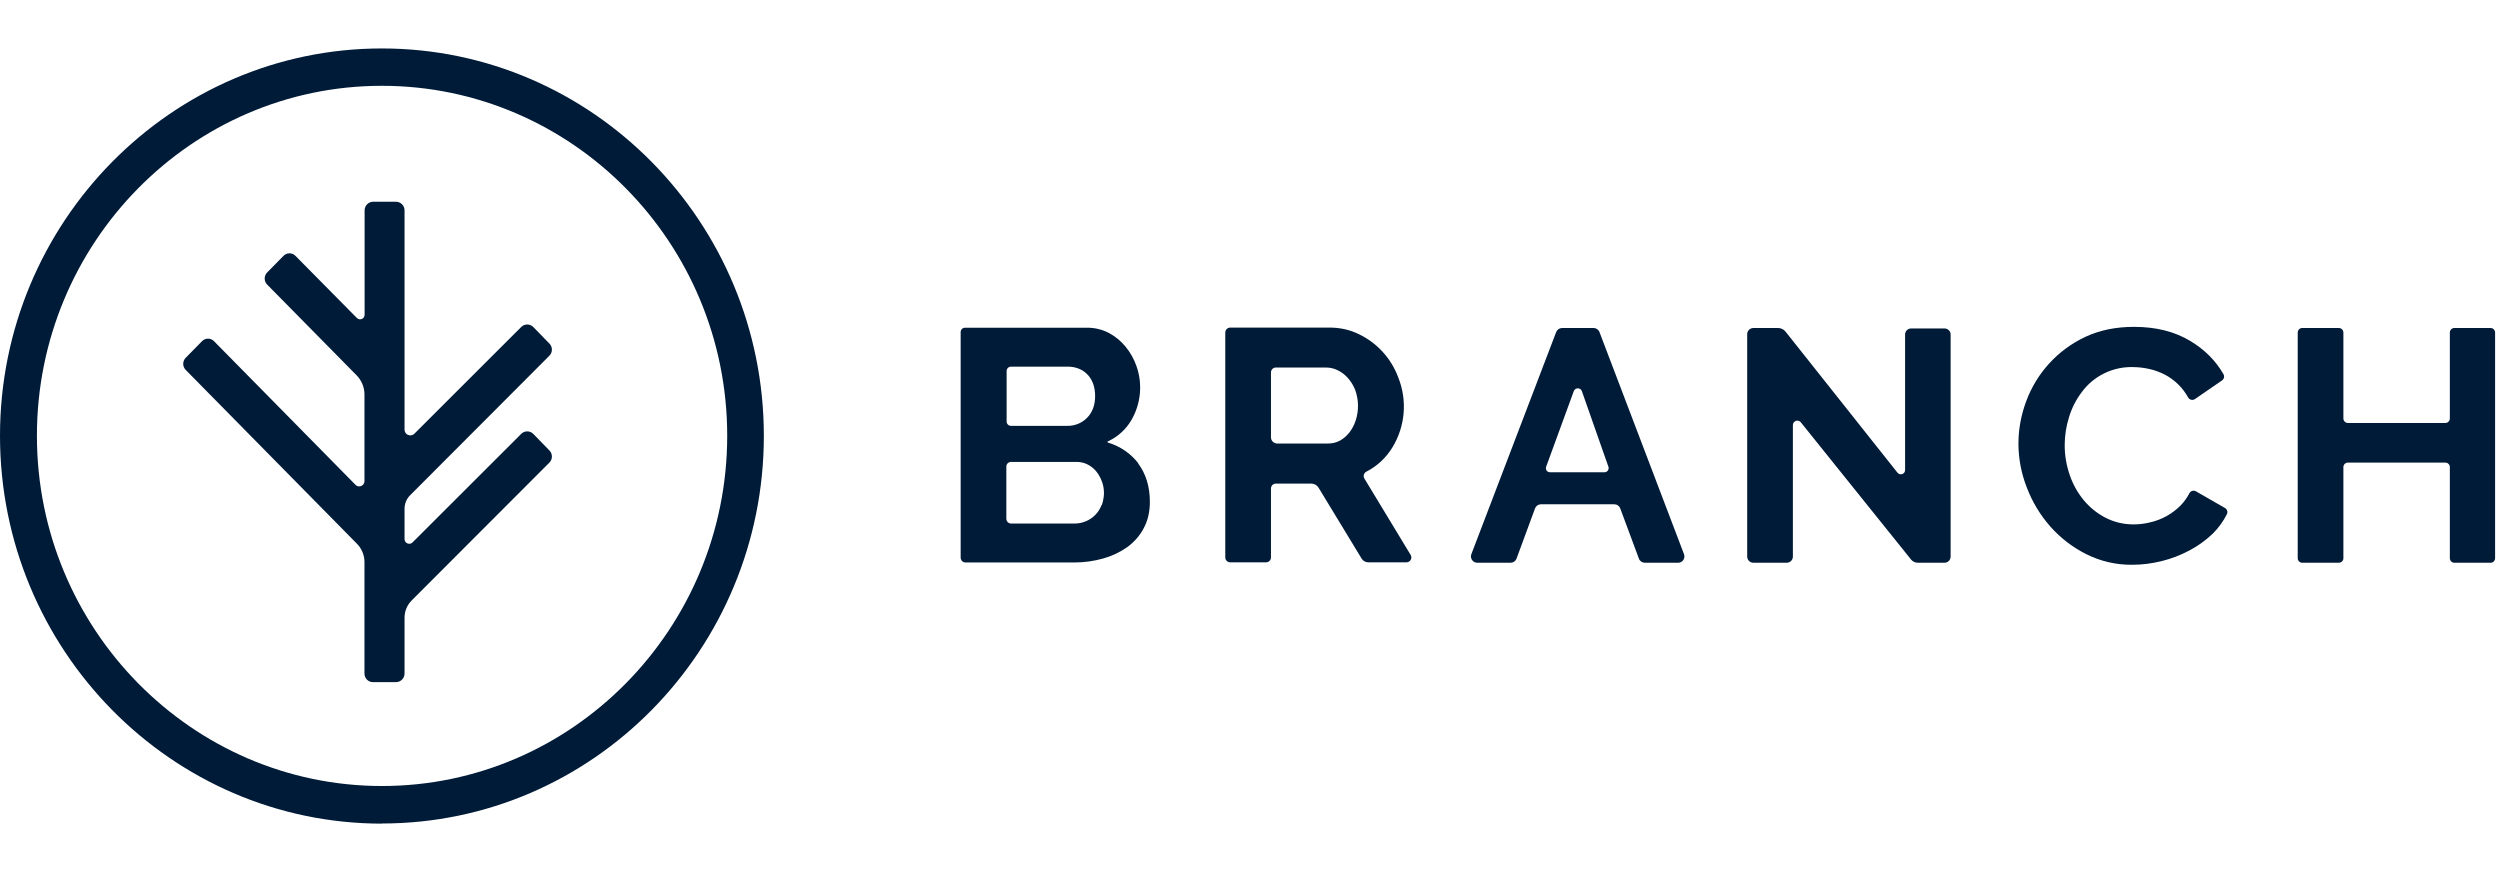
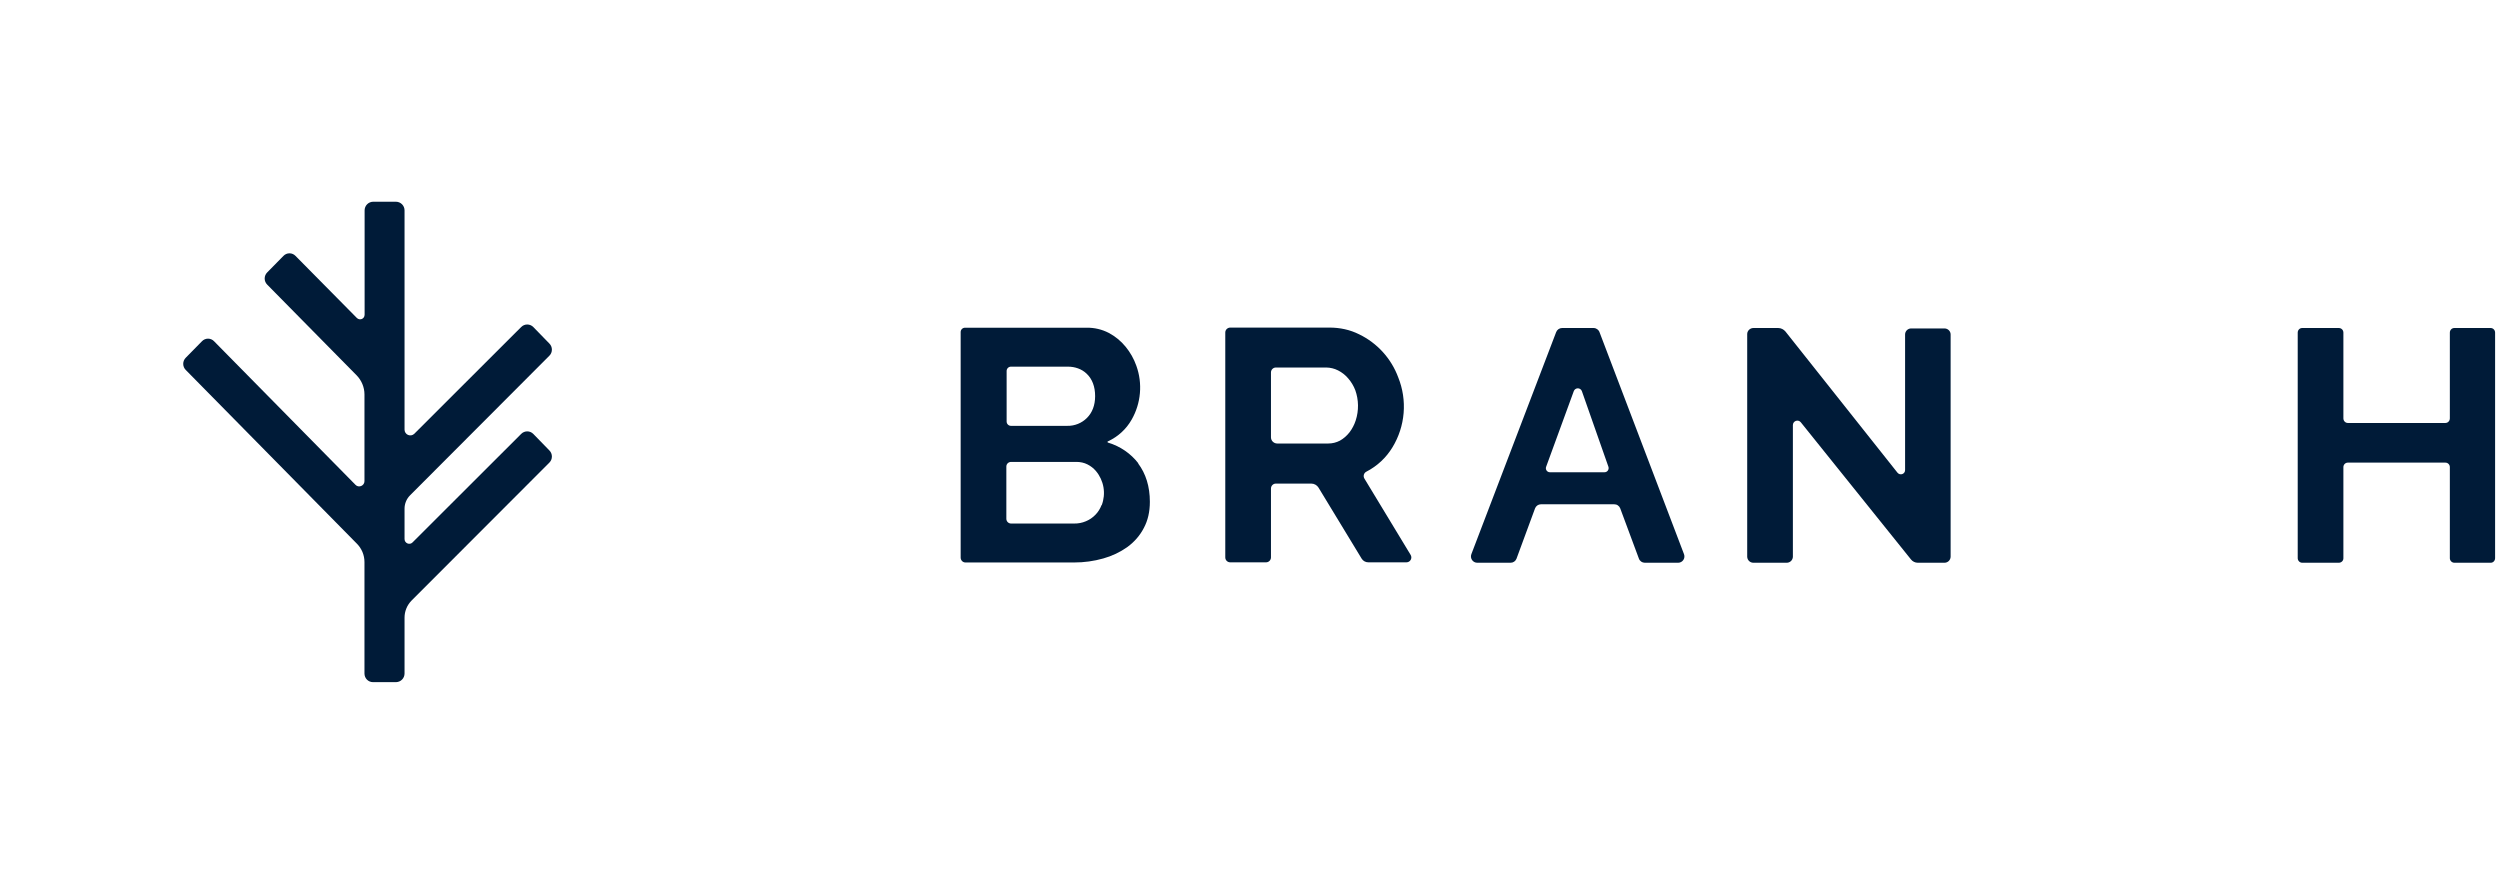
<svg xmlns="http://www.w3.org/2000/svg" width="258" height="90" viewBox="0 0 258 90" fill="none">
  <path fill-rule="evenodd" clip-rule="evenodd" d="M131.164 45.133C131.164 45.489 131.46 45.771 131.816 45.771H137.064C137.509 45.771 137.91 45.667 138.28 45.474C138.651 45.267 138.977 44.985 139.259 44.629C139.546 44.255 139.766 43.833 139.911 43.384C140.239 42.37 140.223 41.275 139.867 40.271C139.693 39.82 139.443 39.404 139.125 39.04C138.837 38.702 138.484 38.425 138.087 38.225C137.71 38.034 137.294 37.932 136.872 37.928H131.683C131.615 37.926 131.548 37.938 131.485 37.962C131.422 37.987 131.365 38.023 131.317 38.07C131.268 38.117 131.23 38.174 131.204 38.236C131.177 38.298 131.164 38.365 131.164 38.432V45.133ZM126.449 57.513V34.311C126.449 34.029 126.686 33.806 126.968 33.806H137.183C138.295 33.806 139.318 34.029 140.267 34.503C142.135 35.409 143.58 37.003 144.299 38.951C144.767 40.116 144.957 41.373 144.854 42.624C144.751 43.874 144.358 45.084 143.706 46.156C143.058 47.231 142.124 48.103 141.008 48.677C140.945 48.709 140.889 48.754 140.845 48.809C140.8 48.864 140.767 48.928 140.749 48.997C140.731 49.066 140.728 49.137 140.739 49.207C140.75 49.277 140.776 49.344 140.815 49.403L145.575 57.261C145.622 57.337 145.649 57.425 145.651 57.515C145.653 57.605 145.631 57.695 145.587 57.773C145.543 57.852 145.479 57.918 145.401 57.963C145.323 58.008 145.235 58.032 145.145 58.032H141.216C141.076 58.034 140.938 57.999 140.816 57.932C140.694 57.864 140.591 57.766 140.519 57.646L136.071 50.322C135.993 50.196 135.884 50.092 135.754 50.019C135.625 49.946 135.479 49.908 135.33 49.907H131.668C131.534 49.907 131.406 49.96 131.311 50.055C131.217 50.15 131.164 50.278 131.164 50.411V57.528C131.164 57.795 130.941 58.032 130.66 58.032H126.953C126.886 58.032 126.819 58.018 126.757 57.992C126.695 57.966 126.639 57.927 126.592 57.879C126.545 57.831 126.508 57.773 126.483 57.71C126.459 57.648 126.447 57.58 126.449 57.513ZM165.99 48.173L163.247 40.359C163.215 40.276 163.158 40.203 163.084 40.153C163.009 40.102 162.922 40.074 162.832 40.074C162.742 40.074 162.654 40.102 162.58 40.153C162.506 40.203 162.449 40.276 162.417 40.359L159.555 48.188C159.534 48.249 159.528 48.315 159.537 48.38C159.547 48.445 159.571 48.506 159.609 48.56C159.646 48.613 159.696 48.657 159.754 48.688C159.811 48.718 159.875 48.735 159.941 48.736H165.589C165.886 48.736 166.079 48.44 165.99 48.173ZM161.201 33.851H164.463C164.729 33.851 164.981 34.029 165.07 34.281L173.788 57.187C173.826 57.285 173.84 57.39 173.829 57.494C173.818 57.599 173.781 57.699 173.723 57.786C173.665 57.873 173.587 57.945 173.495 57.996C173.403 58.046 173.3 58.074 173.195 58.076H169.741C169.607 58.075 169.478 58.033 169.369 57.957C169.261 57.88 169.178 57.772 169.133 57.646L167.205 52.457C167.157 52.333 167.071 52.226 166.959 52.152C166.848 52.077 166.717 52.039 166.583 52.042H159.021C158.888 52.043 158.759 52.085 158.65 52.162C158.542 52.239 158.459 52.347 158.414 52.472L156.501 57.661C156.453 57.784 156.37 57.889 156.261 57.963C156.153 58.037 156.025 58.076 155.893 58.076H152.454C152.348 58.076 152.243 58.05 152.149 58.001C152.055 57.951 151.975 57.88 151.915 57.792C151.855 57.704 151.817 57.603 151.805 57.498C151.793 57.392 151.807 57.286 151.846 57.187L160.593 34.281C160.638 34.156 160.721 34.048 160.83 33.971C160.938 33.894 161.068 33.852 161.201 33.851ZM185.026 43.873V57.454C185.022 57.62 184.953 57.779 184.834 57.895C184.715 58.011 184.555 58.076 184.388 58.076H180.949C180.782 58.076 180.622 58.011 180.503 57.895C180.384 57.779 180.315 57.62 180.311 57.454V34.474C180.311 34.133 180.608 33.851 180.949 33.851H183.514C183.81 33.851 184.077 33.999 184.255 34.207L195.819 48.781C196.086 49.107 196.605 48.929 196.605 48.514V34.518C196.605 34.177 196.887 33.895 197.228 33.895H200.667C201.023 33.895 201.305 34.177 201.305 34.518V57.454C201.301 57.62 201.232 57.779 201.113 57.895C200.994 58.011 200.834 58.076 200.667 58.076H197.91C197.775 58.075 197.643 58.043 197.523 57.984C197.402 57.925 197.296 57.84 197.213 57.735L185.841 43.577C185.781 43.503 185.699 43.45 185.607 43.424C185.516 43.399 185.418 43.403 185.328 43.436C185.239 43.468 185.162 43.528 185.107 43.606C185.053 43.685 185.025 43.778 185.026 43.873Z" fill="#001B38" />
-   <path fill-rule="evenodd" clip-rule="evenodd" d="M208.302 45.801C208.302 44.318 208.569 42.85 209.103 41.412C209.63 39.985 210.425 38.671 211.446 37.543C212.5 36.379 213.775 35.437 215.196 34.77C216.679 34.073 218.354 33.732 220.237 33.732C222.476 33.732 224.403 34.207 226.034 35.185C227.517 36.075 228.658 37.217 229.459 38.61C229.522 38.717 229.541 38.844 229.514 38.965C229.486 39.087 229.414 39.193 229.311 39.262L226.509 41.19C226.452 41.227 226.388 41.251 226.322 41.262C226.255 41.273 226.187 41.27 226.121 41.253C226.056 41.237 225.994 41.207 225.941 41.165C225.888 41.123 225.844 41.071 225.812 41.012C225.261 40.015 224.432 39.201 223.425 38.669C222.91 38.401 222.361 38.201 221.794 38.076C221.244 37.952 220.682 37.887 220.119 37.884C219.096 37.856 218.082 38.077 217.163 38.526C216.244 38.975 215.447 39.64 214.841 40.463C214.249 41.242 213.802 42.121 213.521 43.058C213.23 43.989 213.08 44.959 213.076 45.934C213.076 47.002 213.254 48.025 213.595 49.018C213.916 49.969 214.408 50.853 215.048 51.627C215.671 52.368 216.427 52.991 217.302 53.436C218.176 53.881 219.14 54.118 220.178 54.118C220.726 54.118 221.29 54.059 221.883 53.91C223.095 53.639 224.203 53.021 225.07 52.131C225.411 51.775 225.708 51.36 225.945 50.901C225.976 50.842 226.019 50.79 226.07 50.749C226.122 50.707 226.181 50.676 226.245 50.658C226.309 50.64 226.375 50.635 226.441 50.644C226.507 50.652 226.57 50.674 226.627 50.708L229.622 52.428C229.729 52.49 229.808 52.59 229.844 52.709C229.879 52.827 229.869 52.954 229.815 53.065C229.444 53.806 228.955 54.474 228.362 55.067C227.638 55.762 226.819 56.35 225.93 56.816C225.021 57.301 224.055 57.669 223.054 57.913C222.069 58.157 221.059 58.282 220.044 58.284C218.398 58.303 216.771 57.926 215.3 57.187C213.895 56.483 212.637 55.517 211.594 54.34C210.556 53.16 209.738 51.805 209.177 50.337C208.605 48.893 208.308 47.354 208.302 45.801Z" fill="#001B38" />
  <path fill-rule="evenodd" clip-rule="evenodd" d="M257.494 34.325V57.602C257.494 57.869 257.287 58.076 257.05 58.076H253.284C253.163 58.073 253.048 58.023 252.963 57.938C252.878 57.852 252.828 57.737 252.824 57.617V48.202C252.824 48.081 252.776 47.964 252.69 47.877C252.604 47.791 252.487 47.743 252.365 47.743H242.298C242.176 47.743 242.059 47.791 241.973 47.877C241.887 47.964 241.838 48.081 241.838 48.202V57.617C241.838 57.869 241.631 58.076 241.364 58.076H237.583C237.463 58.073 237.348 58.023 237.263 57.938C237.177 57.852 237.128 57.737 237.124 57.617V34.325C237.124 34.059 237.331 33.851 237.583 33.851H241.364C241.631 33.851 241.838 34.059 241.838 34.325V43.176C241.838 43.443 242.046 43.651 242.298 43.651H252.365C252.617 43.651 252.824 43.443 252.824 43.176V34.325C252.824 34.059 253.032 33.851 253.284 33.851H257.035C257.287 33.851 257.494 34.059 257.494 34.325Z" fill="#001B38" />
  <path fill-rule="evenodd" clip-rule="evenodd" d="M113.684 52.116C113.536 52.502 113.314 52.858 113.047 53.124C112.77 53.412 112.437 53.639 112.068 53.792C111.684 53.956 111.27 54.036 110.852 54.029H104.344C104.214 54.029 104.09 53.977 103.998 53.886C103.906 53.794 103.855 53.669 103.855 53.54V48.143C103.855 47.876 104.077 47.669 104.344 47.669H111.105C111.505 47.669 111.89 47.758 112.216 47.921C112.572 48.099 112.854 48.321 113.106 48.617C113.508 49.098 113.774 49.676 113.879 50.294C113.983 50.911 113.921 51.546 113.699 52.131M104.314 37.839H110.215C110.927 37.839 111.638 38.076 112.142 38.566C112.721 39.114 113.017 39.9 113.017 40.878C113.017 41.827 112.721 42.583 112.172 43.132C111.906 43.398 111.589 43.607 111.24 43.747C110.891 43.888 110.517 43.956 110.141 43.947H104.329C104.211 43.947 104.098 43.901 104.015 43.817C103.931 43.734 103.884 43.621 103.884 43.503V38.284C103.884 38.166 103.931 38.053 104.015 37.969C104.098 37.886 104.211 37.839 104.329 37.839M117.48 47.817C116.69 46.798 115.601 46.052 114.366 45.682C114.347 45.682 114.328 45.674 114.314 45.66C114.3 45.646 114.292 45.627 114.292 45.608C114.292 45.588 114.3 45.569 114.314 45.555C114.328 45.541 114.347 45.534 114.366 45.534C115.384 45.062 116.229 44.285 116.783 43.31C117.262 42.474 117.554 41.544 117.638 40.584C117.723 39.624 117.598 38.657 117.272 37.75C117.02 37.033 116.643 36.365 116.16 35.778C115.682 35.194 115.092 34.71 114.425 34.355C113.72 33.991 112.936 33.807 112.142 33.821H99.585C99.467 33.821 99.354 33.868 99.27 33.952C99.187 34.035 99.14 34.148 99.14 34.266V57.543C99.14 57.824 99.362 58.047 99.629 58.047H110.852C111.87 58.05 112.883 57.911 113.862 57.632C114.755 57.385 115.598 56.983 116.353 56.446C117.079 55.912 117.643 55.26 118.043 54.489C118.458 53.718 118.666 52.813 118.666 51.79C118.666 50.204 118.251 48.884 117.45 47.817" fill="#001B38" />
  <path fill-rule="evenodd" clip-rule="evenodd" d="M53.788 44.778L42.565 55.986C42.268 56.282 41.749 56.06 41.749 55.63V52.487C41.749 51.983 41.957 51.479 42.313 51.123L56.694 36.712C56.777 36.63 56.843 36.532 56.888 36.423C56.932 36.315 56.956 36.199 56.956 36.082C56.956 35.965 56.932 35.849 56.888 35.741C56.843 35.633 56.777 35.535 56.694 35.452L55.033 33.747C54.952 33.665 54.855 33.599 54.748 33.555C54.641 33.51 54.526 33.487 54.411 33.487C54.295 33.487 54.18 33.51 54.073 33.555C53.966 33.599 53.869 33.665 53.788 33.747L42.743 44.778C42.658 44.855 42.553 44.906 42.441 44.925C42.328 44.944 42.212 44.93 42.107 44.884C42.002 44.839 41.912 44.764 41.849 44.669C41.785 44.574 41.751 44.462 41.749 44.348V21.709C41.749 21.473 41.656 21.247 41.489 21.08C41.322 20.913 41.096 20.819 40.86 20.819H38.488C38.257 20.827 38.038 20.924 37.878 21.09C37.717 21.256 37.628 21.478 37.628 21.709V32.472C37.628 32.917 37.124 33.11 36.827 32.813L30.497 26.409C30.416 26.324 30.32 26.257 30.213 26.211C30.106 26.165 29.99 26.142 29.874 26.142C29.758 26.142 29.642 26.165 29.535 26.211C29.428 26.257 29.332 26.324 29.251 26.409L27.576 28.113C27.493 28.196 27.427 28.294 27.382 28.402C27.337 28.511 27.314 28.626 27.314 28.744C27.314 28.861 27.337 28.977 27.382 29.085C27.427 29.193 27.493 29.291 27.576 29.374L36.812 38.743C37.316 39.262 37.613 39.974 37.613 40.7V49.655C37.613 50.13 37.02 50.382 36.694 50.041L22.09 35.215C22.01 35.131 21.913 35.063 21.806 35.018C21.699 34.972 21.584 34.948 21.468 34.948C21.351 34.948 21.236 34.972 21.129 35.018C21.022 35.063 20.925 35.131 20.845 35.215L19.17 36.92C19.087 37.003 19.021 37.101 18.976 37.209C18.931 37.317 18.908 37.433 18.908 37.55C18.908 37.667 18.931 37.783 18.976 37.891C19.021 37.999 19.087 38.097 19.17 38.18L36.827 56.105C37.331 56.609 37.613 57.291 37.613 58.002V69.507C37.613 69.996 37.998 70.397 38.488 70.397H40.875C41.108 70.393 41.331 70.297 41.494 70.131C41.658 69.965 41.749 69.74 41.749 69.507V63.74C41.749 63.087 42.002 62.465 42.461 61.99L56.694 47.743C56.777 47.66 56.843 47.562 56.888 47.454C56.932 47.346 56.956 47.23 56.956 47.113C56.956 46.996 56.932 46.88 56.888 46.772C56.843 46.663 56.777 46.565 56.694 46.483L55.033 44.778C54.952 44.695 54.855 44.63 54.748 44.585C54.641 44.54 54.526 44.517 54.411 44.517C54.295 44.517 54.18 44.54 54.073 44.585C53.966 44.63 53.869 44.695 53.788 44.778Z" fill="#001B38" />
-   <path fill-rule="evenodd" clip-rule="evenodd" d="M39.407 8.855C19.778 8.855 3.81 25.059 3.81 44.97C3.81 64.896 19.792 81.116 39.422 81.116C59.051 81.116 75.048 64.896 75.048 44.97C75.048 25.044 59.051 8.855 39.407 8.855ZM39.407 85C17.672 84.985 0 67.031 0 44.97C0 22.939 17.687 5 39.407 5C61.142 5 78.829 22.939 78.829 44.985C78.829 67.046 61.142 84.985 39.407 84.985" fill="#001B38" />
</svg>